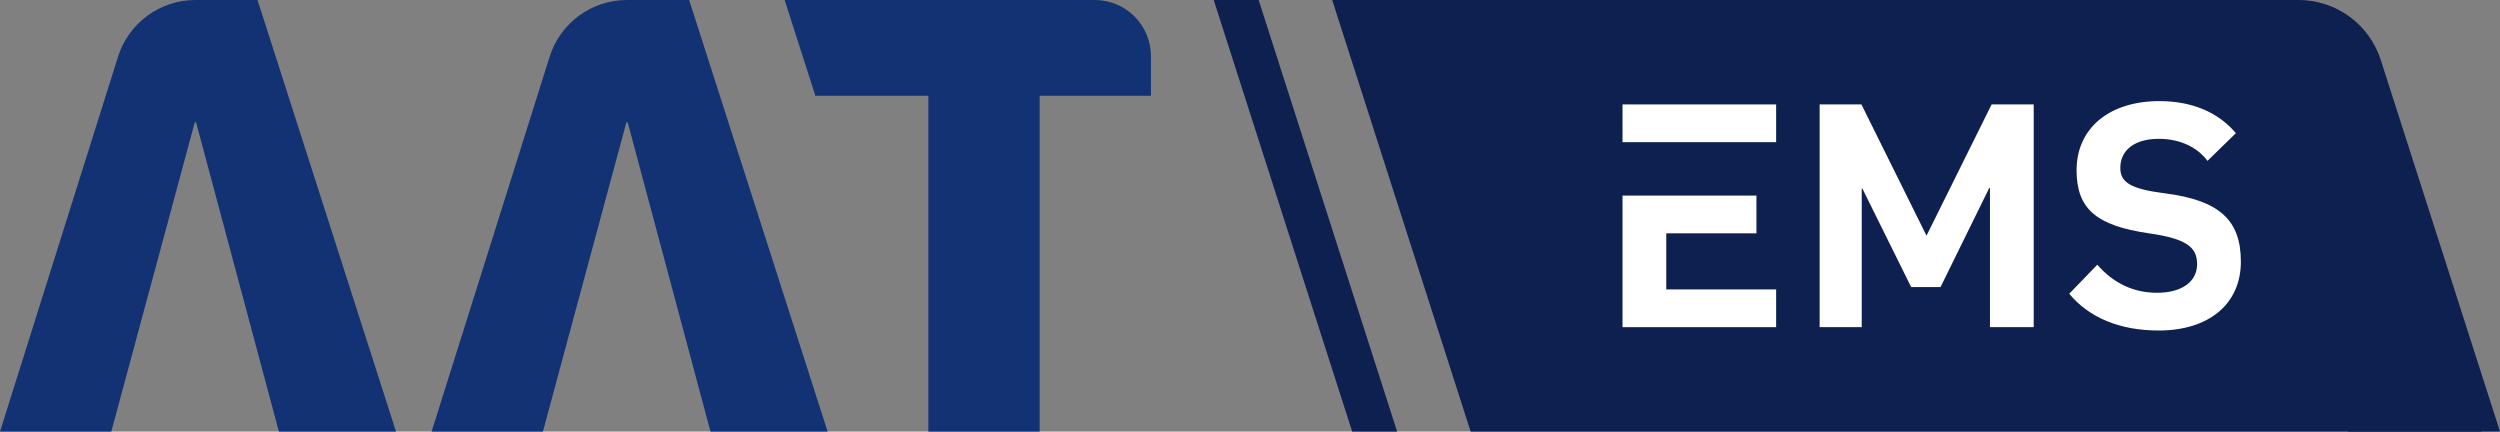
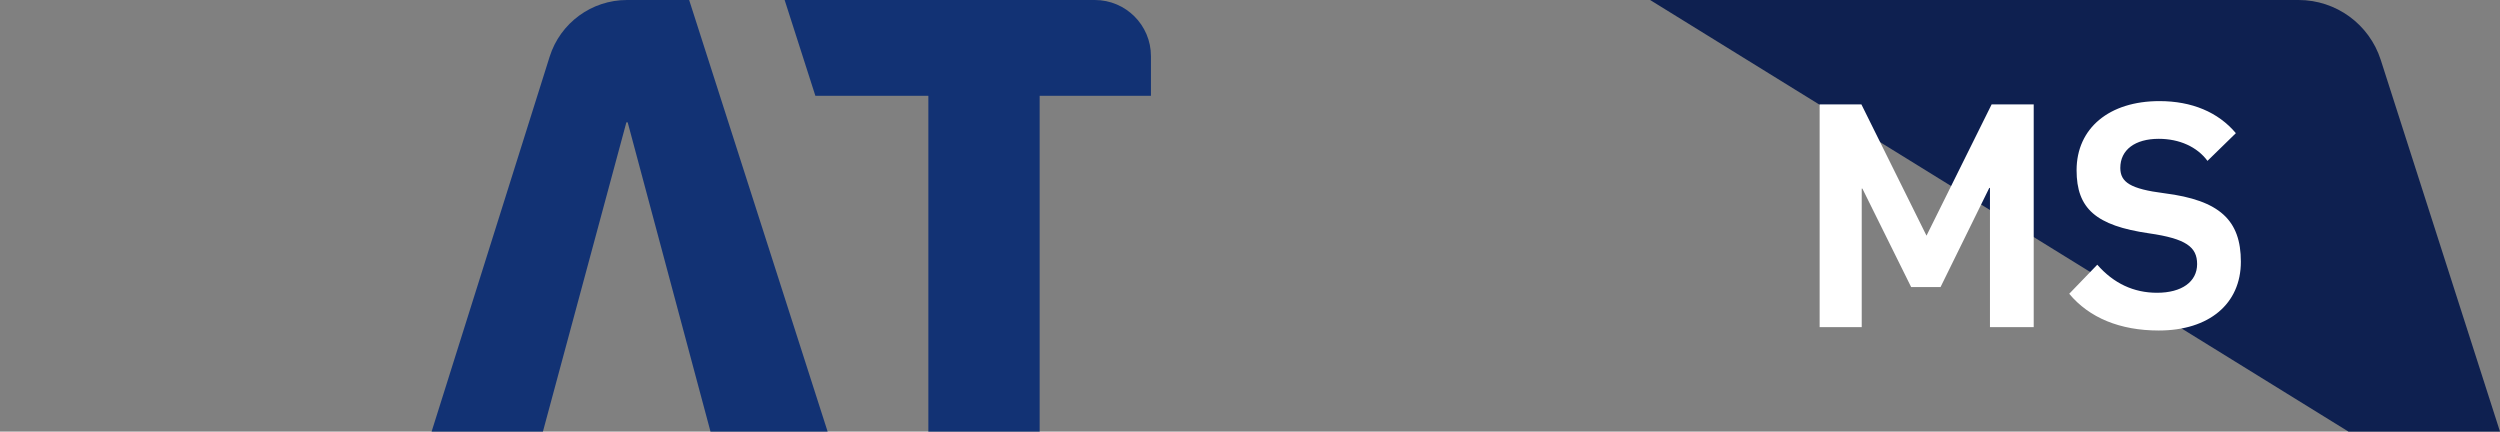
<svg xmlns="http://www.w3.org/2000/svg" version="1.1" id="Ebene_1" x="0px" y="0px" viewBox="0 0 492.572 85.039" style="enable-background:new 0 0 492.572 85.039;" xml:space="preserve">
  <rect x="0" y="0" width="492.572" height="85.039" fill="#808080" stroke="none" />
-   <polygon style="fill:#0E2050;" points="266.42,85.039 239.136,0 247.989,0 275.273,85.039 " />
  <g>
-     <path style="fill:#0E2050;" d="M359.432,0h-96.953l27.283,85.039h199.299" />
-   </g>
+     </g>
  <g>
    <path style="fill:#0E2050;" d="M325.121,0h127.771c7.386,0,13.927,4.771,16.184,11.804l23.496,73.235h-29.854" />
  </g>
  <path style="fill:#123274;" d="M204.842,85.039h-21.929V18.87h-22.262L154.596,0h61.109  c6.112,0,11.066,4.955,11.066,11.066v7.804h-21.93V85.039z" />
  <path style="fill:#123274;" d="M123.67,24.098h-0.254l-16.447,60.942H85.039l23.254-73.861  C110.388,4.525,116.557,0,123.533,0h12.25l27.284,85.039h-23.077L123.67,24.098z" />
-   <path style="fill:#123274;" d="M38.63,24.098h-0.254L21.929,85.039H0l23.254-73.861  C25.349,4.525,31.518,0,38.493,0h12.25l27.284,85.039H54.95L38.63,24.098z" />
  <g>
-     <path style="fill:#FFFFFF;" d="M319.683,38.537h26.384v7.436h-17.764v11.052h21.648v7.436h-30.268V38.537z    M319.683,20.574h30.268v7.436h-30.268V20.574z" />
    <path style="fill:#FFFFFF;" d="M392.08,64.46V37.026h-0.134l-9.605,19.538h-5.786l-9.611-19.409h-0.129   v27.305h-8.293V20.574h8.229l12.825,25.859l12.83-25.859h8.293v43.886H392.08z" />
    <path style="fill:#FFFFFF;" d="M440.53,26.237l-5.593,5.459c-2.041-2.764-5.529-4.345-9.605-4.345   c-4.671,0-7.57,2.175-7.57,5.727c0,2.829,1.977,4.146,8.684,4.998   c10.923,1.382,15.07,5.33,15.07,13.489c0,8.288-6.252,13.554-16.184,13.554   c-7.634,0-13.688-2.502-17.636-7.238l5.529-5.727c3.225,3.686,7.173,5.529,11.775,5.529   c4.87,0,7.896-2.17,7.896-5.657c0-3.354-2.17-5.004-9.471-6.054   c-10.463-1.511-14.277-4.87-14.277-12.434c0-8.293,6.445-13.618,16.313-13.618   C431.846,19.92,437.042,22.09,440.53,26.237z" />
  </g>
</svg>